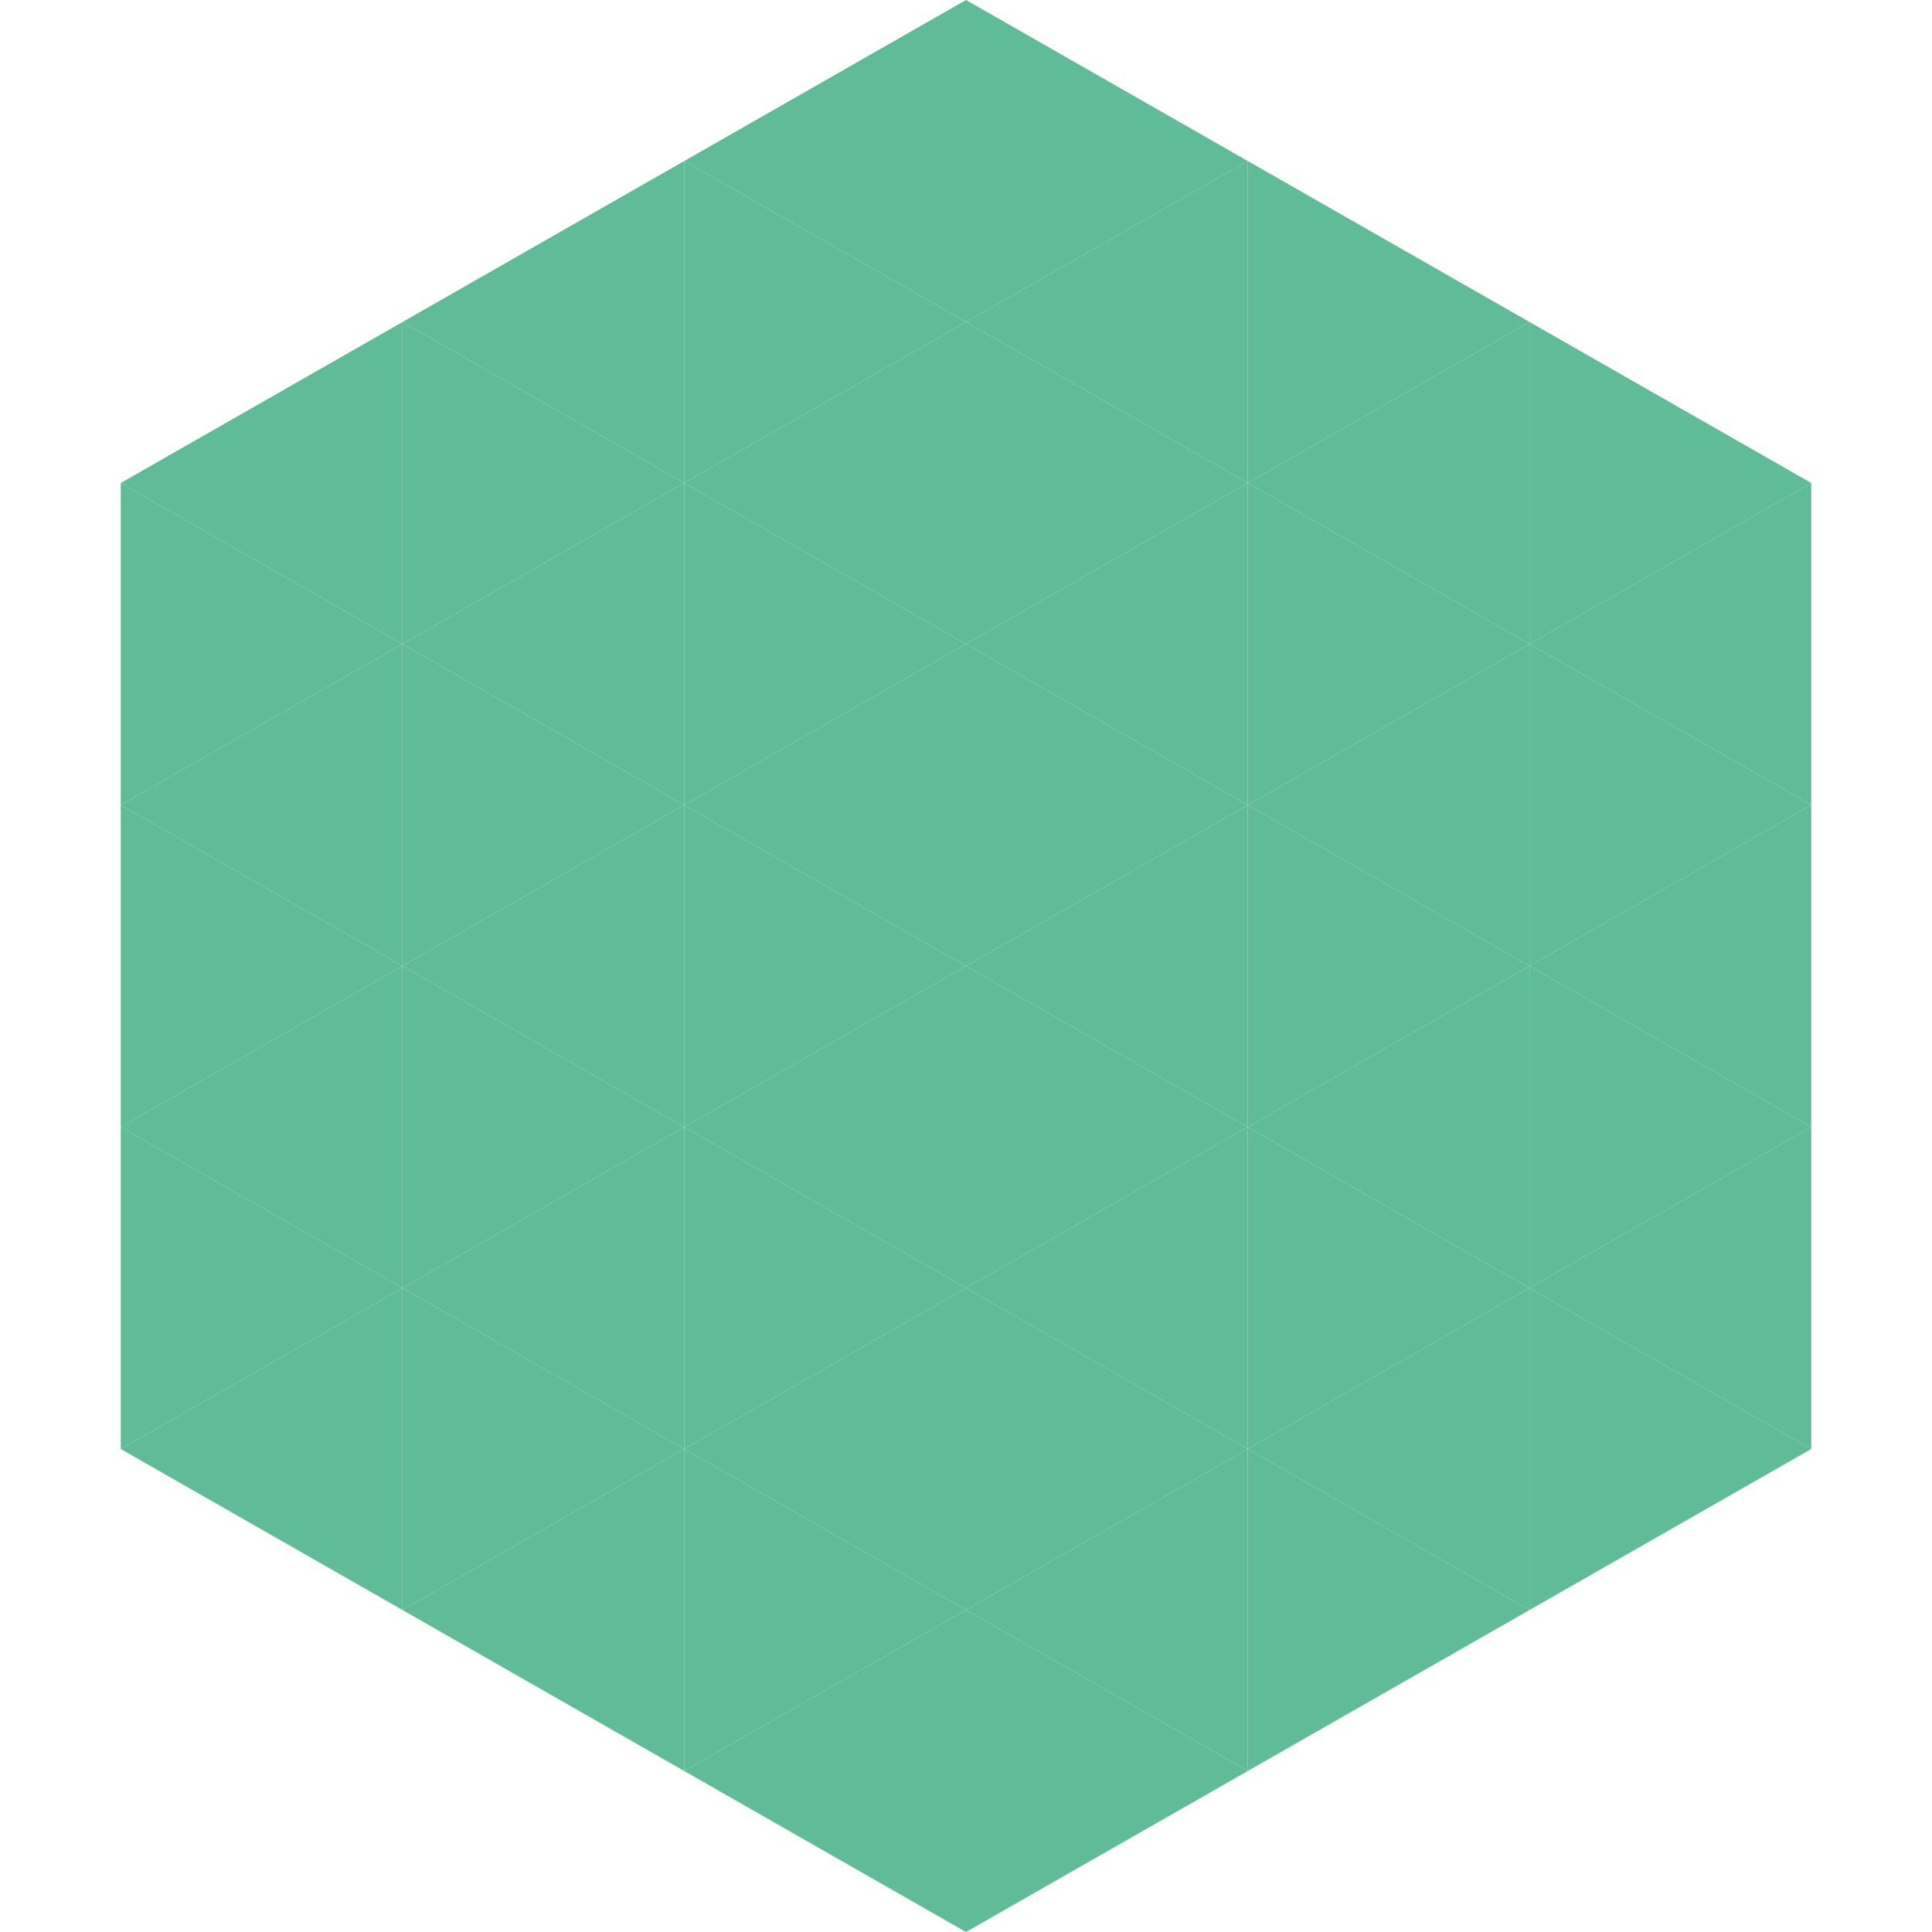
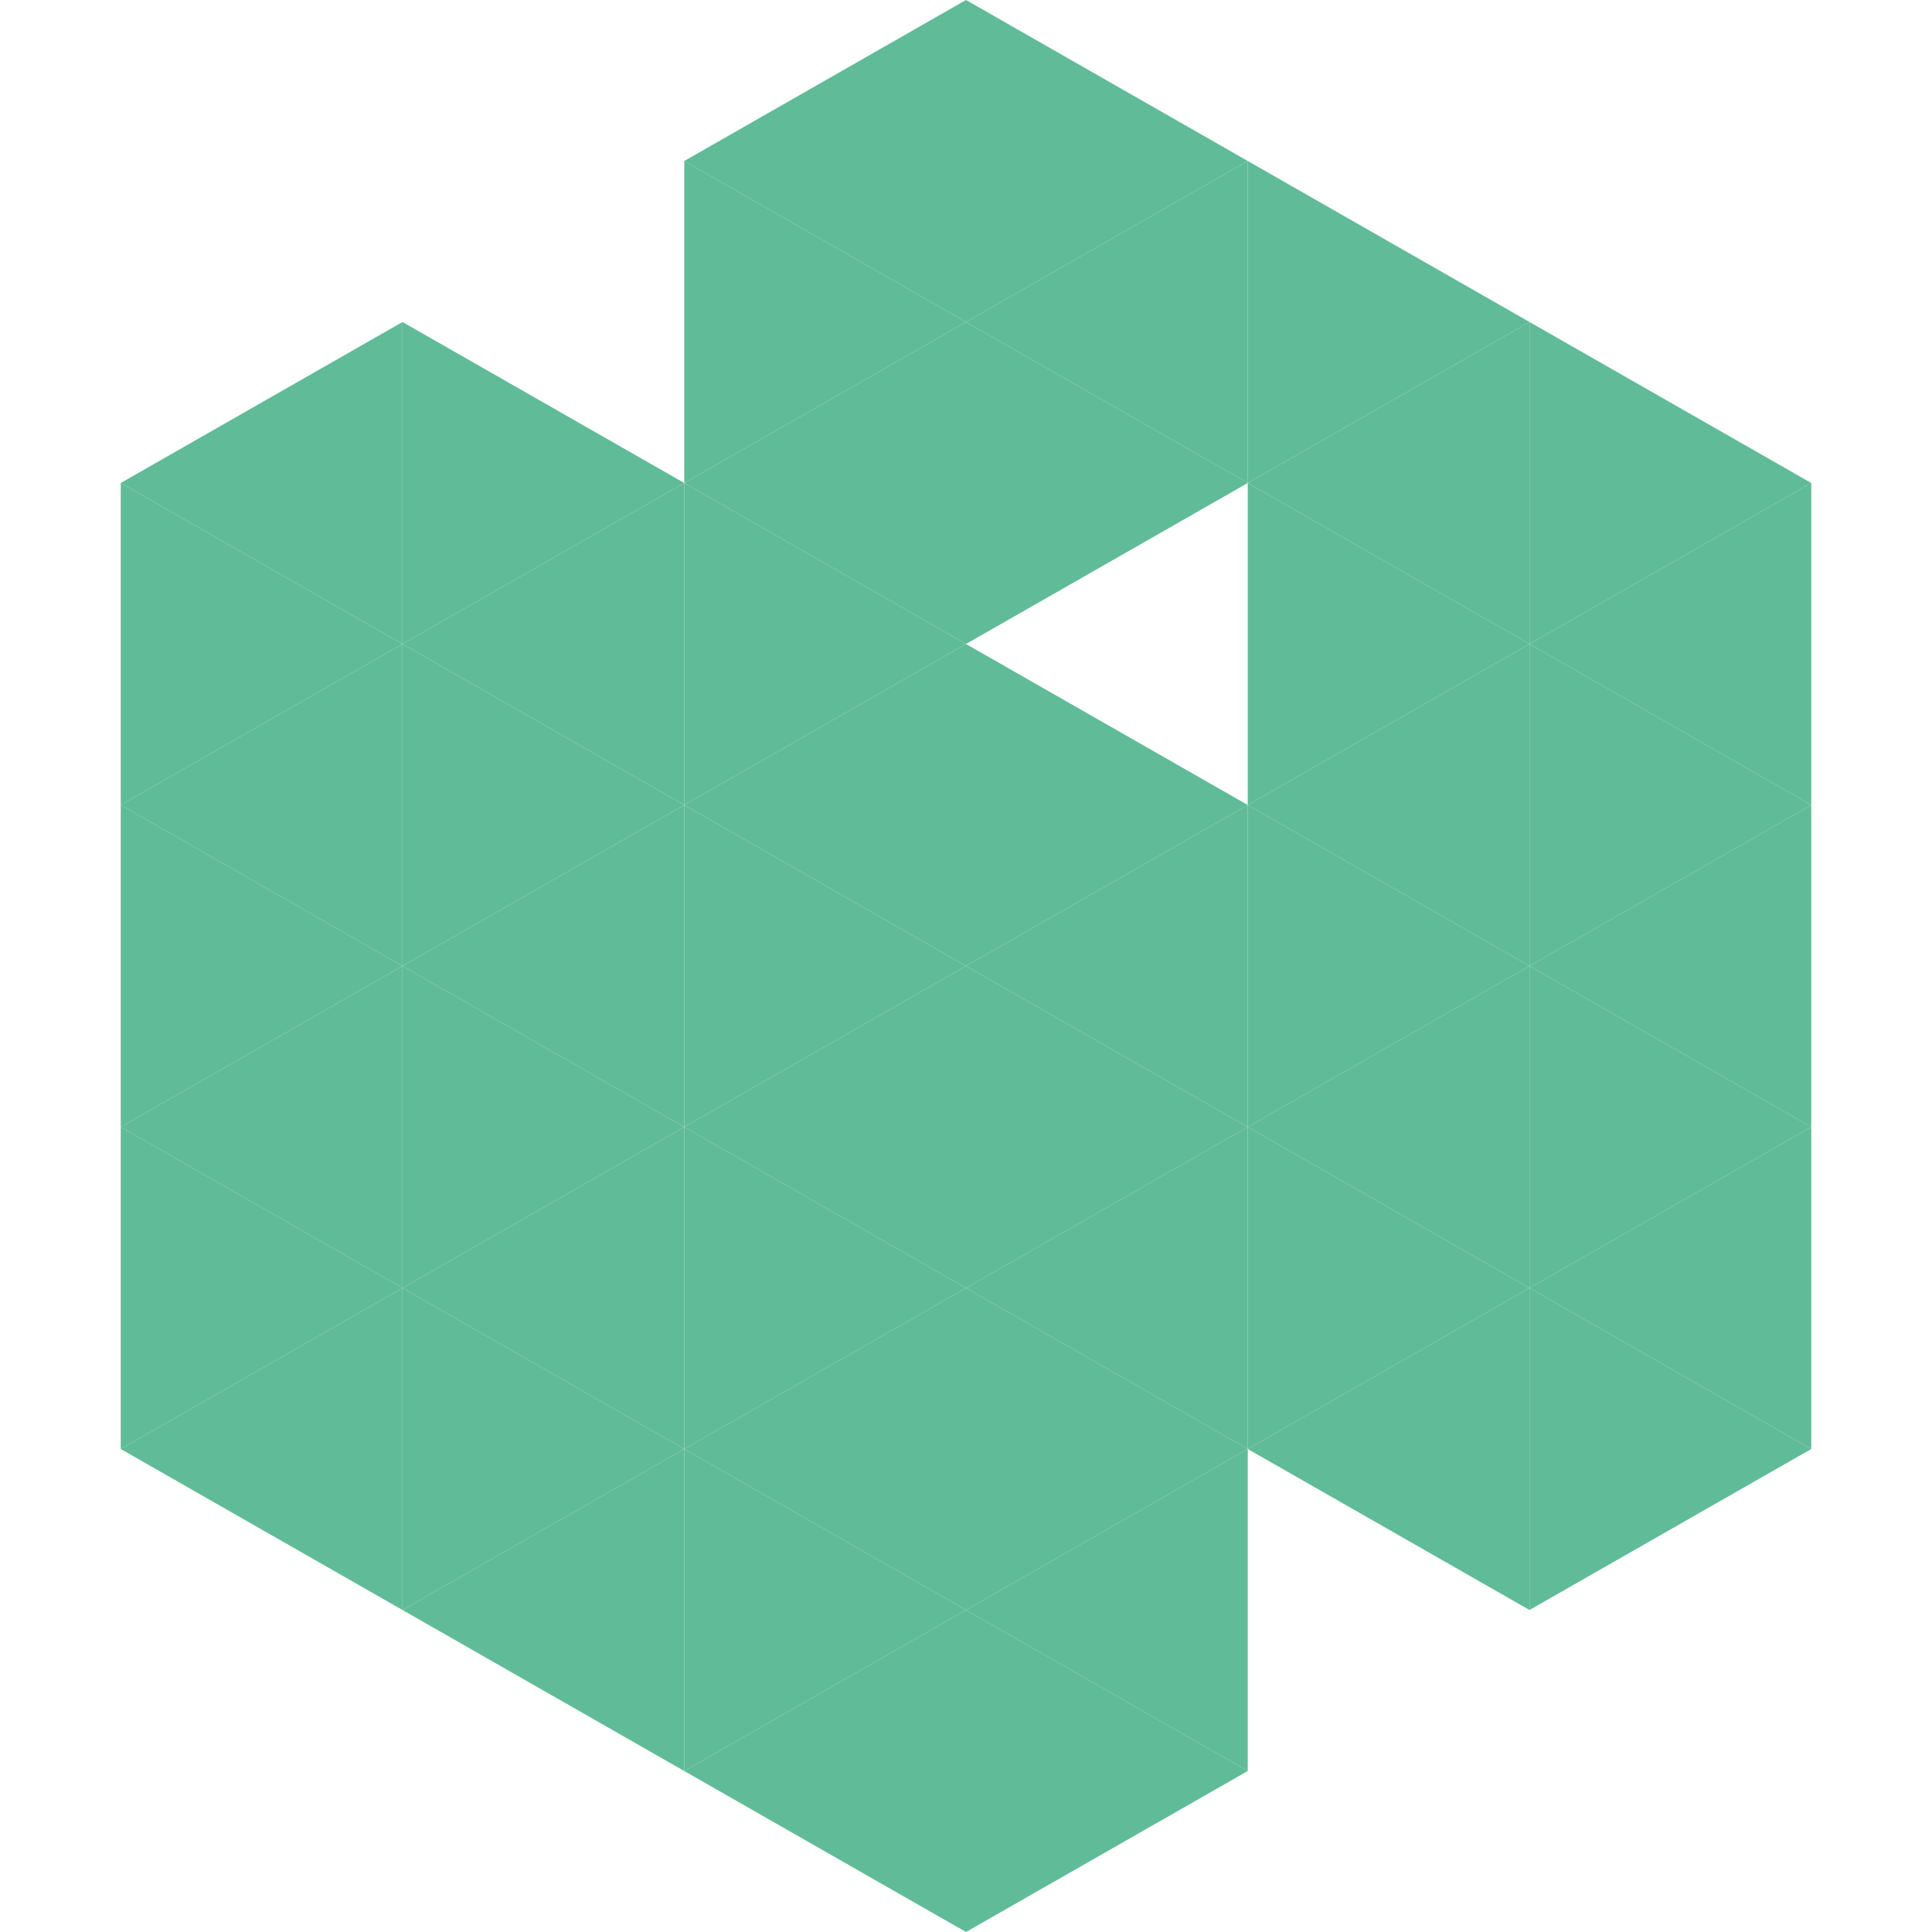
<svg xmlns="http://www.w3.org/2000/svg" width="240" height="240">
  <polygon points="50,40 15,60 50,80" style="fill:rgb(96,187,152)" />
  <polygon points="190,40 225,60 190,80" style="fill:rgb(96,187,152)" />
  <polygon points="15,60 50,80 15,100" style="fill:rgb(96,187,152)" />
  <polygon points="225,60 190,80 225,100" style="fill:rgb(96,187,152)" />
  <polygon points="50,80 15,100 50,120" style="fill:rgb(96,187,152)" />
  <polygon points="190,80 225,100 190,120" style="fill:rgb(96,187,152)" />
  <polygon points="15,100 50,120 15,140" style="fill:rgb(96,187,152)" />
  <polygon points="225,100 190,120 225,140" style="fill:rgb(96,187,152)" />
  <polygon points="50,120 15,140 50,160" style="fill:rgb(96,187,152)" />
  <polygon points="190,120 225,140 190,160" style="fill:rgb(96,187,152)" />
  <polygon points="15,140 50,160 15,180" style="fill:rgb(96,187,152)" />
  <polygon points="225,140 190,160 225,180" style="fill:rgb(96,187,152)" />
  <polygon points="50,160 15,180 50,200" style="fill:rgb(96,187,152)" />
  <polygon points="190,160 225,180 190,200" style="fill:rgb(96,187,152)" />
  <polygon points="15,180 50,200 15,220" style="fill:rgb(255,255,255); fill-opacity:0" />
  <polygon points="225,180 190,200 225,220" style="fill:rgb(255,255,255); fill-opacity:0" />
  <polygon points="50,0 85,20 50,40" style="fill:rgb(255,255,255); fill-opacity:0" />
  <polygon points="190,0 155,20 190,40" style="fill:rgb(255,255,255); fill-opacity:0" />
-   <polygon points="85,20 50,40 85,60" style="fill:rgb(96,187,152)" />
  <polygon points="155,20 190,40 155,60" style="fill:rgb(96,187,152)" />
  <polygon points="50,40 85,60 50,80" style="fill:rgb(96,187,152)" />
  <polygon points="190,40 155,60 190,80" style="fill:rgb(96,187,152)" />
  <polygon points="85,60 50,80 85,100" style="fill:rgb(96,187,152)" />
  <polygon points="155,60 190,80 155,100" style="fill:rgb(96,187,152)" />
  <polygon points="50,80 85,100 50,120" style="fill:rgb(96,187,152)" />
  <polygon points="190,80 155,100 190,120" style="fill:rgb(96,187,152)" />
  <polygon points="85,100 50,120 85,140" style="fill:rgb(96,187,152)" />
  <polygon points="155,100 190,120 155,140" style="fill:rgb(96,187,152)" />
  <polygon points="50,120 85,140 50,160" style="fill:rgb(96,187,152)" />
  <polygon points="190,120 155,140 190,160" style="fill:rgb(96,187,152)" />
  <polygon points="85,140 50,160 85,180" style="fill:rgb(96,187,152)" />
  <polygon points="155,140 190,160 155,180" style="fill:rgb(96,187,152)" />
  <polygon points="50,160 85,180 50,200" style="fill:rgb(96,187,152)" />
  <polygon points="190,160 155,180 190,200" style="fill:rgb(96,187,152)" />
  <polygon points="85,180 50,200 85,220" style="fill:rgb(96,187,152)" />
-   <polygon points="155,180 190,200 155,220" style="fill:rgb(96,187,152)" />
  <polygon points="120,0 85,20 120,40" style="fill:rgb(96,187,152)" />
  <polygon points="120,0 155,20 120,40" style="fill:rgb(96,187,152)" />
  <polygon points="85,20 120,40 85,60" style="fill:rgb(96,187,152)" />
  <polygon points="155,20 120,40 155,60" style="fill:rgb(96,187,152)" />
  <polygon points="120,40 85,60 120,80" style="fill:rgb(96,187,152)" />
  <polygon points="120,40 155,60 120,80" style="fill:rgb(96,187,152)" />
  <polygon points="85,60 120,80 85,100" style="fill:rgb(96,187,152)" />
-   <polygon points="155,60 120,80 155,100" style="fill:rgb(96,187,152)" />
  <polygon points="120,80 85,100 120,120" style="fill:rgb(96,187,152)" />
  <polygon points="120,80 155,100 120,120" style="fill:rgb(96,187,152)" />
  <polygon points="85,100 120,120 85,140" style="fill:rgb(96,187,152)" />
  <polygon points="155,100 120,120 155,140" style="fill:rgb(96,187,152)" />
  <polygon points="120,120 85,140 120,160" style="fill:rgb(96,187,152)" />
  <polygon points="120,120 155,140 120,160" style="fill:rgb(96,187,152)" />
  <polygon points="85,140 120,160 85,180" style="fill:rgb(96,187,152)" />
  <polygon points="155,140 120,160 155,180" style="fill:rgb(96,187,152)" />
  <polygon points="120,160 85,180 120,200" style="fill:rgb(96,187,152)" />
  <polygon points="120,160 155,180 120,200" style="fill:rgb(96,187,152)" />
  <polygon points="85,180 120,200 85,220" style="fill:rgb(96,187,152)" />
  <polygon points="155,180 120,200 155,220" style="fill:rgb(96,187,152)" />
  <polygon points="120,200 85,220 120,240" style="fill:rgb(96,187,152)" />
  <polygon points="120,200 155,220 120,240" style="fill:rgb(96,187,152)" />
  <polygon points="85,220 120,240 85,260" style="fill:rgb(255,255,255); fill-opacity:0" />
  <polygon points="155,220 120,240 155,260" style="fill:rgb(255,255,255); fill-opacity:0" />
</svg>